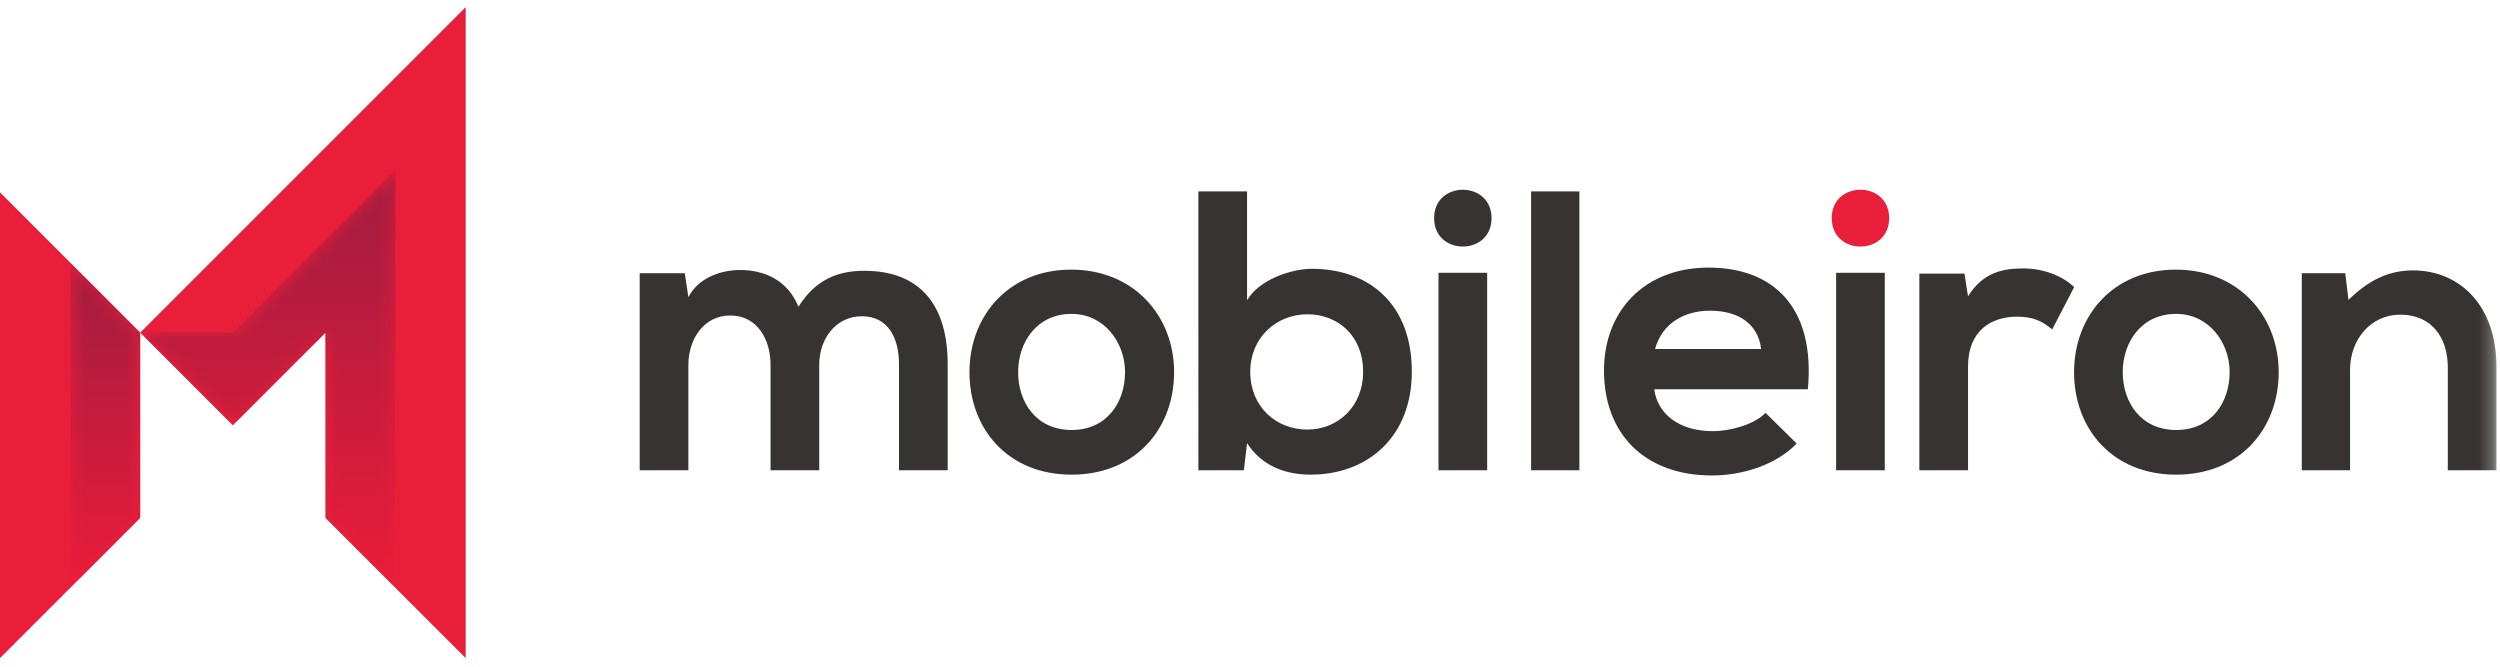
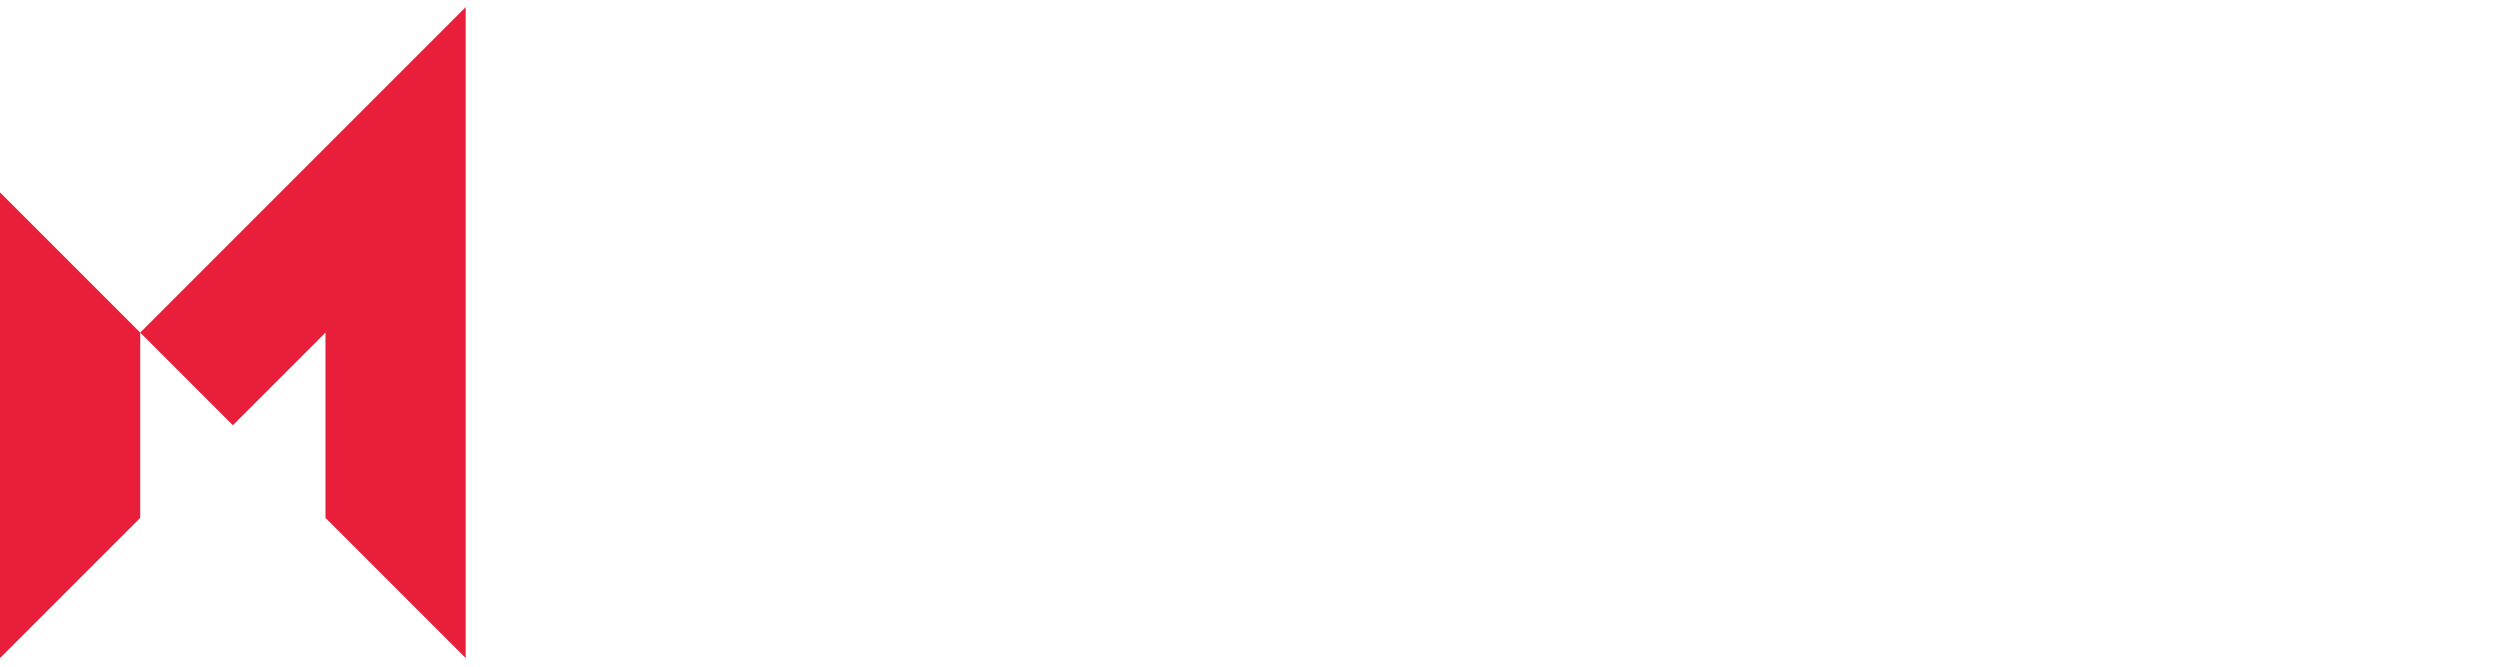
<svg xmlns="http://www.w3.org/2000/svg" xmlns:xlink="http://www.w3.org/1999/xlink" class="img-responsive center-block" height="48" width="180">
  <defs>
    <path id="a" d="M.475.278.439 23.663l5.04-5.04V5.284z" />
-     <path id="d" d="m18.678 30.277.06-30.044L7.021 11.95H.351l6.67 6.67 6.67-6.67v13.339z" />
-     <path id="g" d="M0 47.179h179.746V.31H0z" />
    <linearGradient id="b" x1="50.006%" x2="50.006%" y1="99.999%" y2="0%">
      <stop offset="0%" stop-color="#EB1C3A" />
      <stop offset="100%" stop-color="#A11C3F" />
    </linearGradient>
    <linearGradient id="e" x1="50.001%" x2="50.001%" y1="100%" y2="0%">
      <stop offset="0%" stop-color="#EB1C3A" />
      <stop offset="100%" stop-color="#A11C3F" />
    </linearGradient>
  </defs>
  <g fill="none" fill-rule="evenodd">
    <path fill="#E81E3B" d="m0 47.382 10.095-10.095V23.948L0 13.852zM33.53.513 10.095 23.948l6.67 6.669 6.669-6.669v13.339L33.53 47.382z" />
    <g transform="translate(4.615 18.664)">
      <mask fill="#fff" id="c">
        <use xlink:href="#a" />
      </mask>
-       <path fill="url(#b)" mask="url(#c)" d="M.475.278.439 23.663l5.04-5.04V5.284z" />
    </g>
    <g transform="translate(9.744 11.997)">
      <mask fill="#fff" id="f">
        <use xlink:href="#d" />
      </mask>
-       <path fill="url(#e)" mask="url(#f)" d="m18.678 30.277.06-30.044L7.021 11.95H.351l6.67 6.67 6.67-6.67v13.339z" />
    </g>
    <g transform="translate(0 .202)">
-       <path d="M55.48 33.657v-7.582c0-1.869-.977-3.562-2.902-3.562-1.895 0-3.015 1.693-3.015 3.562v7.582h-3.505V19.468h3.246l.259 1.724c.747-1.436 2.384-1.953 3.733-1.953 1.695 0 3.39.69 4.194 2.642 1.264-2.01 2.901-2.586 4.74-2.586 4.02 0 6.003 2.472 6.003 6.722v7.64h-3.505v-7.64c0-1.867-.775-3.448-2.67-3.448-1.896 0-3.074 1.637-3.074 3.506v7.582H55.48ZM73.305 26.592c0 2.154 1.293 4.165 3.85 4.165 2.556 0 3.848-2.011 3.848-4.165 0-2.126-1.493-4.194-3.848-4.194-2.528 0-3.85 2.068-3.85 4.194m11.23 0c0 4.079-2.785 7.381-7.38 7.381-4.596 0-7.354-3.302-7.354-7.38 0-4.052 2.815-7.382 7.324-7.382 4.51 0 7.41 3.33 7.41 7.381M90.018 26.563c0 2.557 1.895 4.164 4.107 4.164 2.24 0 4.022-1.694 4.022-4.164 0-2.555-1.781-4.136-4.022-4.136-2.212 0-4.107 1.665-4.107 4.136Zm-.23-12.984v7.842c.833-1.464 3.16-2.269 4.653-2.269 4.135 0 7.21 2.528 7.21 7.411 0 4.652-3.131 7.41-7.296 7.41-1.723 0-3.476-.576-4.567-2.269l-.23 1.953h-3.275V13.58h3.505Z" fill="#383333" />
      <mask fill="#fff" id="h">
        <use xlink:href="#g" />
      </mask>
      <path d="M103.572 33.657h3.504V19.44h-3.504v14.217Zm3.82-18.153c0 2.729-4.136 2.729-4.136 0 0-2.727 4.136-2.727 4.136 0ZM110.239 33.657h3.477V13.579h-3.477zM126.804 24.924c-.23-1.838-1.666-2.755-3.677-2.755-1.895 0-3.447.917-3.964 2.755h7.64Zm-7.698 2.902c.23 1.752 1.752 3.015 4.223 3.015 1.292 0 2.986-.486 3.79-1.319l2.241 2.21c-1.493 1.551-3.935 2.3-6.089 2.3-4.883 0-7.784-3.017-7.784-7.555 0-4.308 2.93-7.412 7.525-7.412 4.74 0 7.697 2.931 7.153 8.761h-11.06Z" fill="#383333" mask="url(#h)" />
      <path d="M136.02 15.504c0 2.729-4.136 2.729-4.136 0 0-2.727 4.136-2.727 4.136 0" fill="#E81E3B" mask="url(#h)" />
      <path fill="#383333" mask="url(#h)" d="M132.201 33.657h3.504V19.44h-3.504zM141.44 19.496l.258 1.637c1.091-1.752 2.556-2.009 3.992-2.009 1.465 0 2.873.573 3.648 1.35l-1.58 3.045c-.717-.604-1.378-.92-2.527-.92-1.838 0-3.533.976-3.533 3.59v7.468h-3.505V19.496h3.246ZM152.837 26.592c0 2.154 1.292 4.165 3.85 4.165 2.555 0 3.847-2.011 3.847-4.165 0-2.126-1.493-4.194-3.848-4.194-2.528 0-3.85 2.068-3.85 4.194m11.23 0c0 4.079-2.784 7.381-7.38 7.381s-7.353-3.302-7.353-7.38c0-4.052 2.814-7.382 7.324-7.382 4.509 0 7.41 3.33 7.41 7.381M176.242 33.657v-7.411c0-2.154-1.177-3.792-3.418-3.792-2.154 0-3.62 1.811-3.62 3.965v7.238h-3.475V19.468h3.13l.231 1.925c1.436-1.408 2.872-2.126 4.653-2.126 3.331 0 6.003 2.5 6.003 6.95v7.44h-3.504Z" />
    </g>
  </g>
</svg>